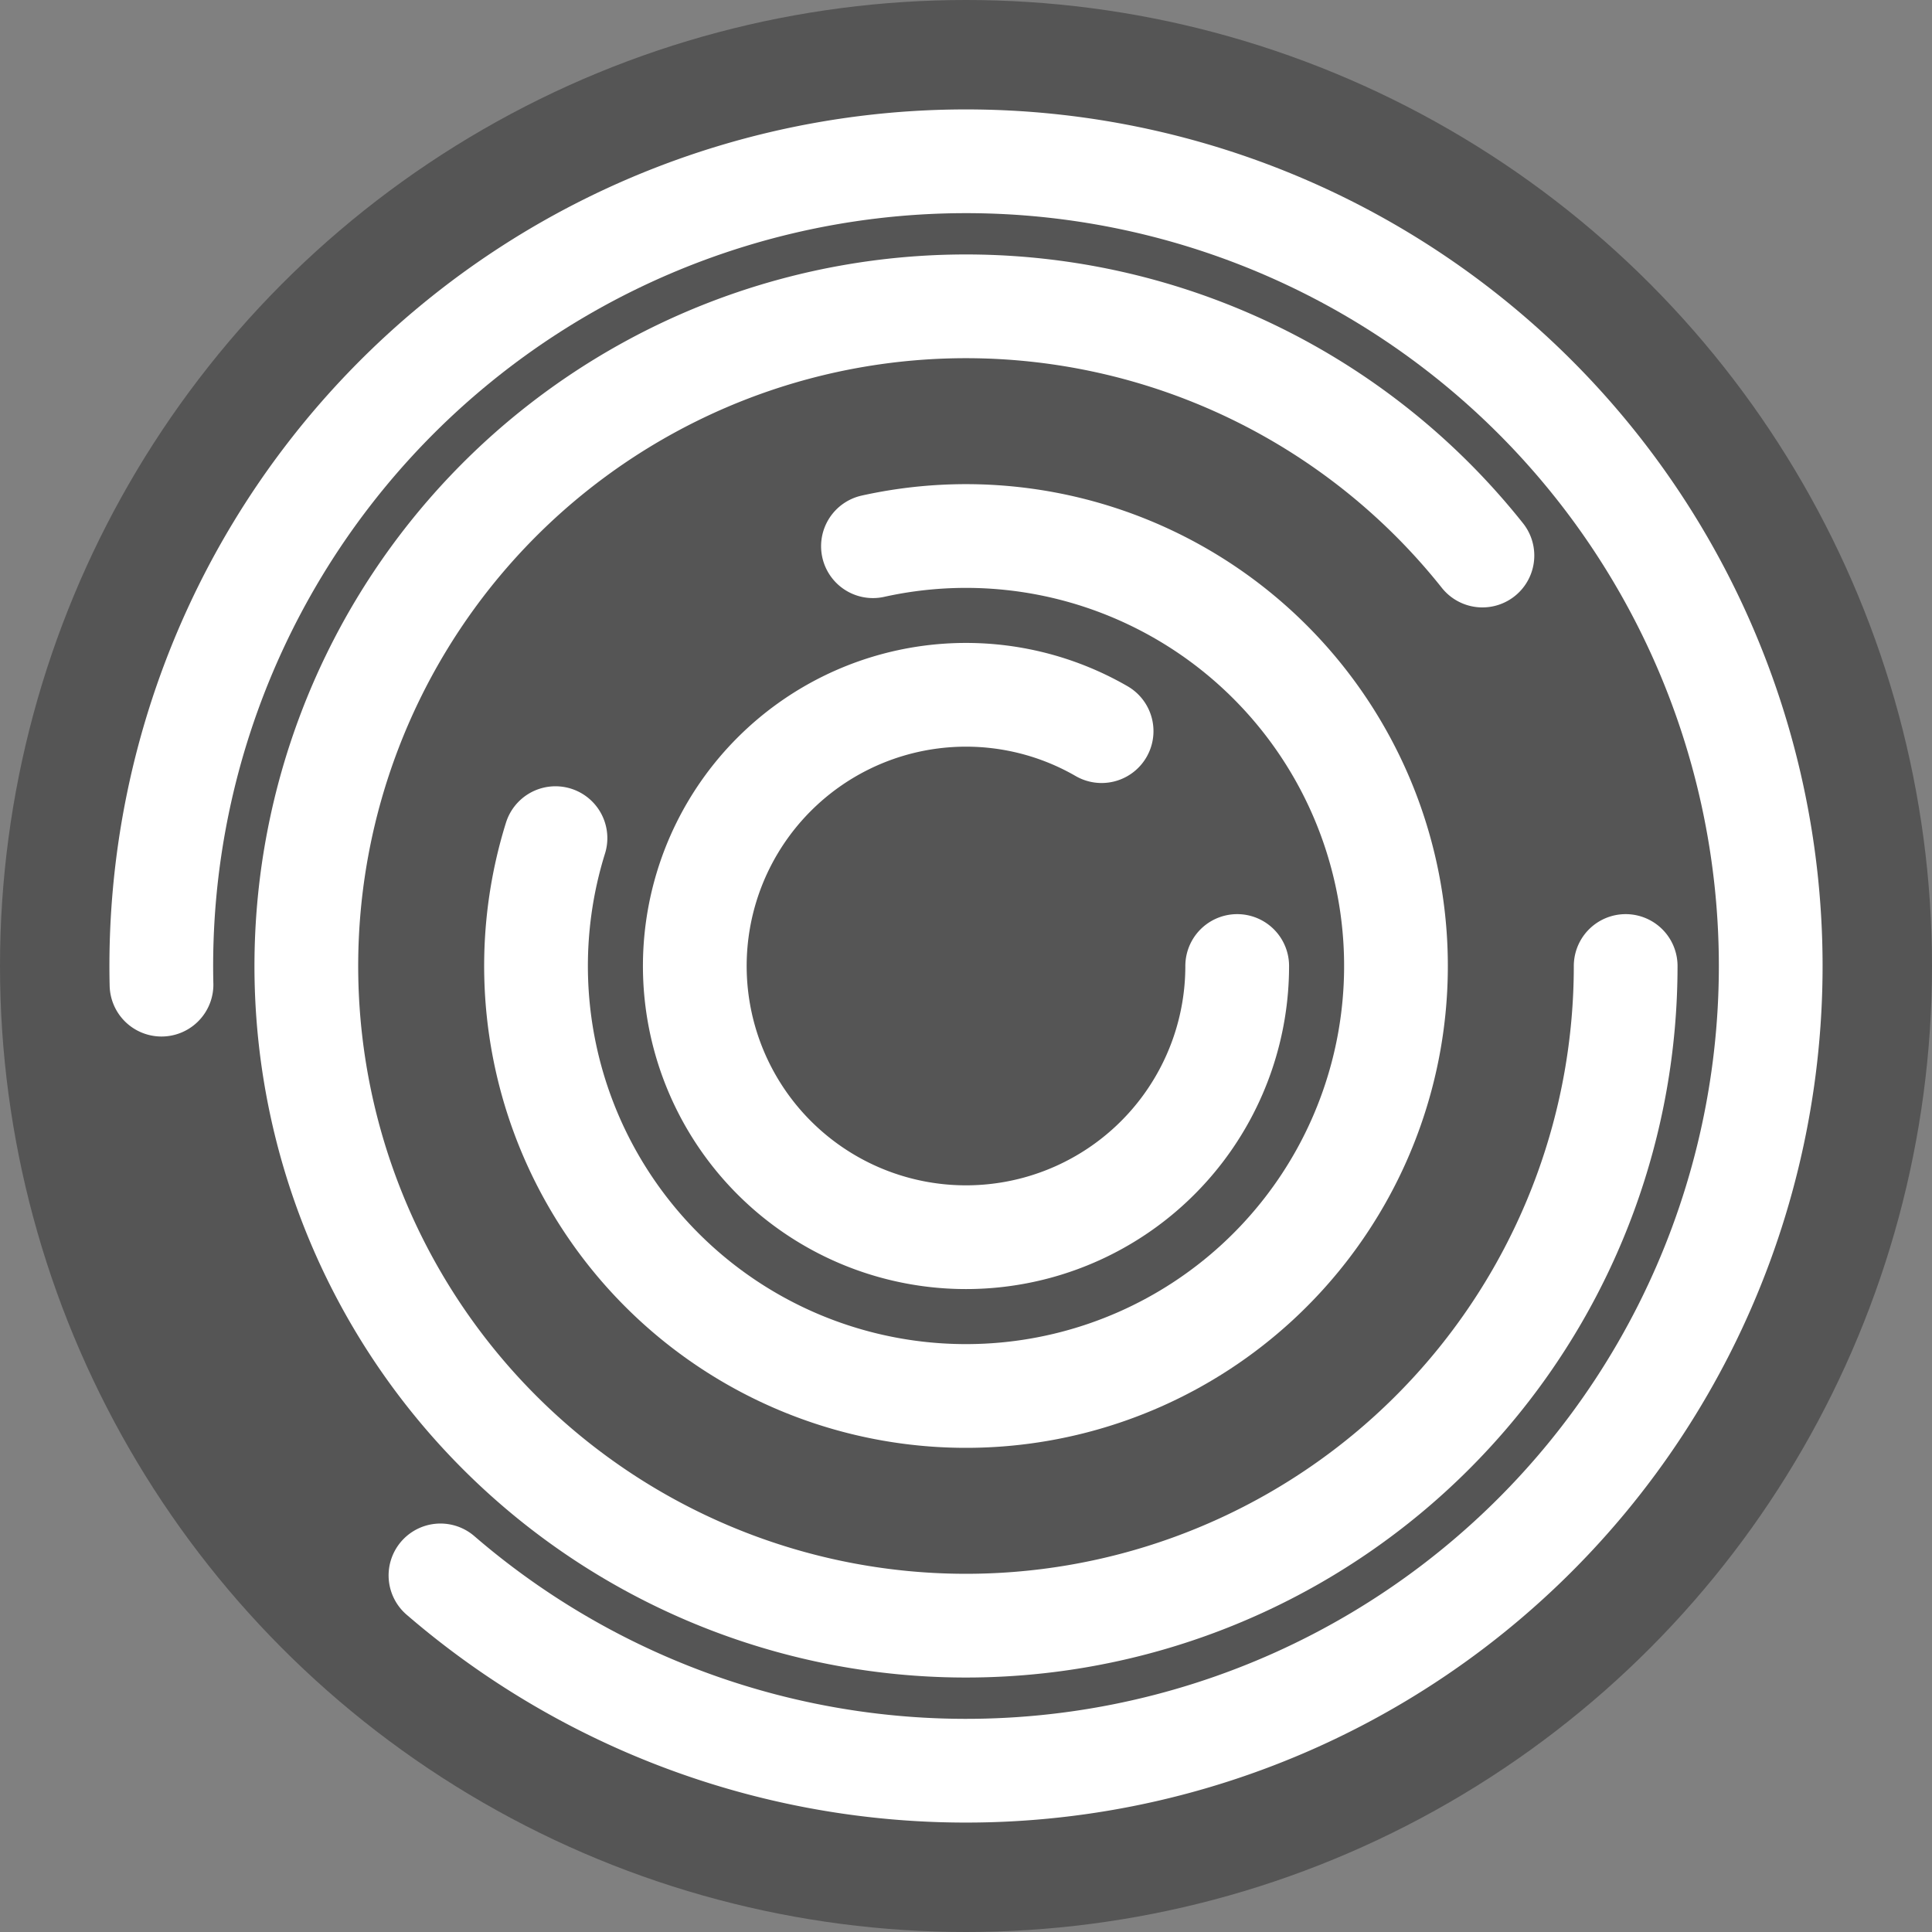
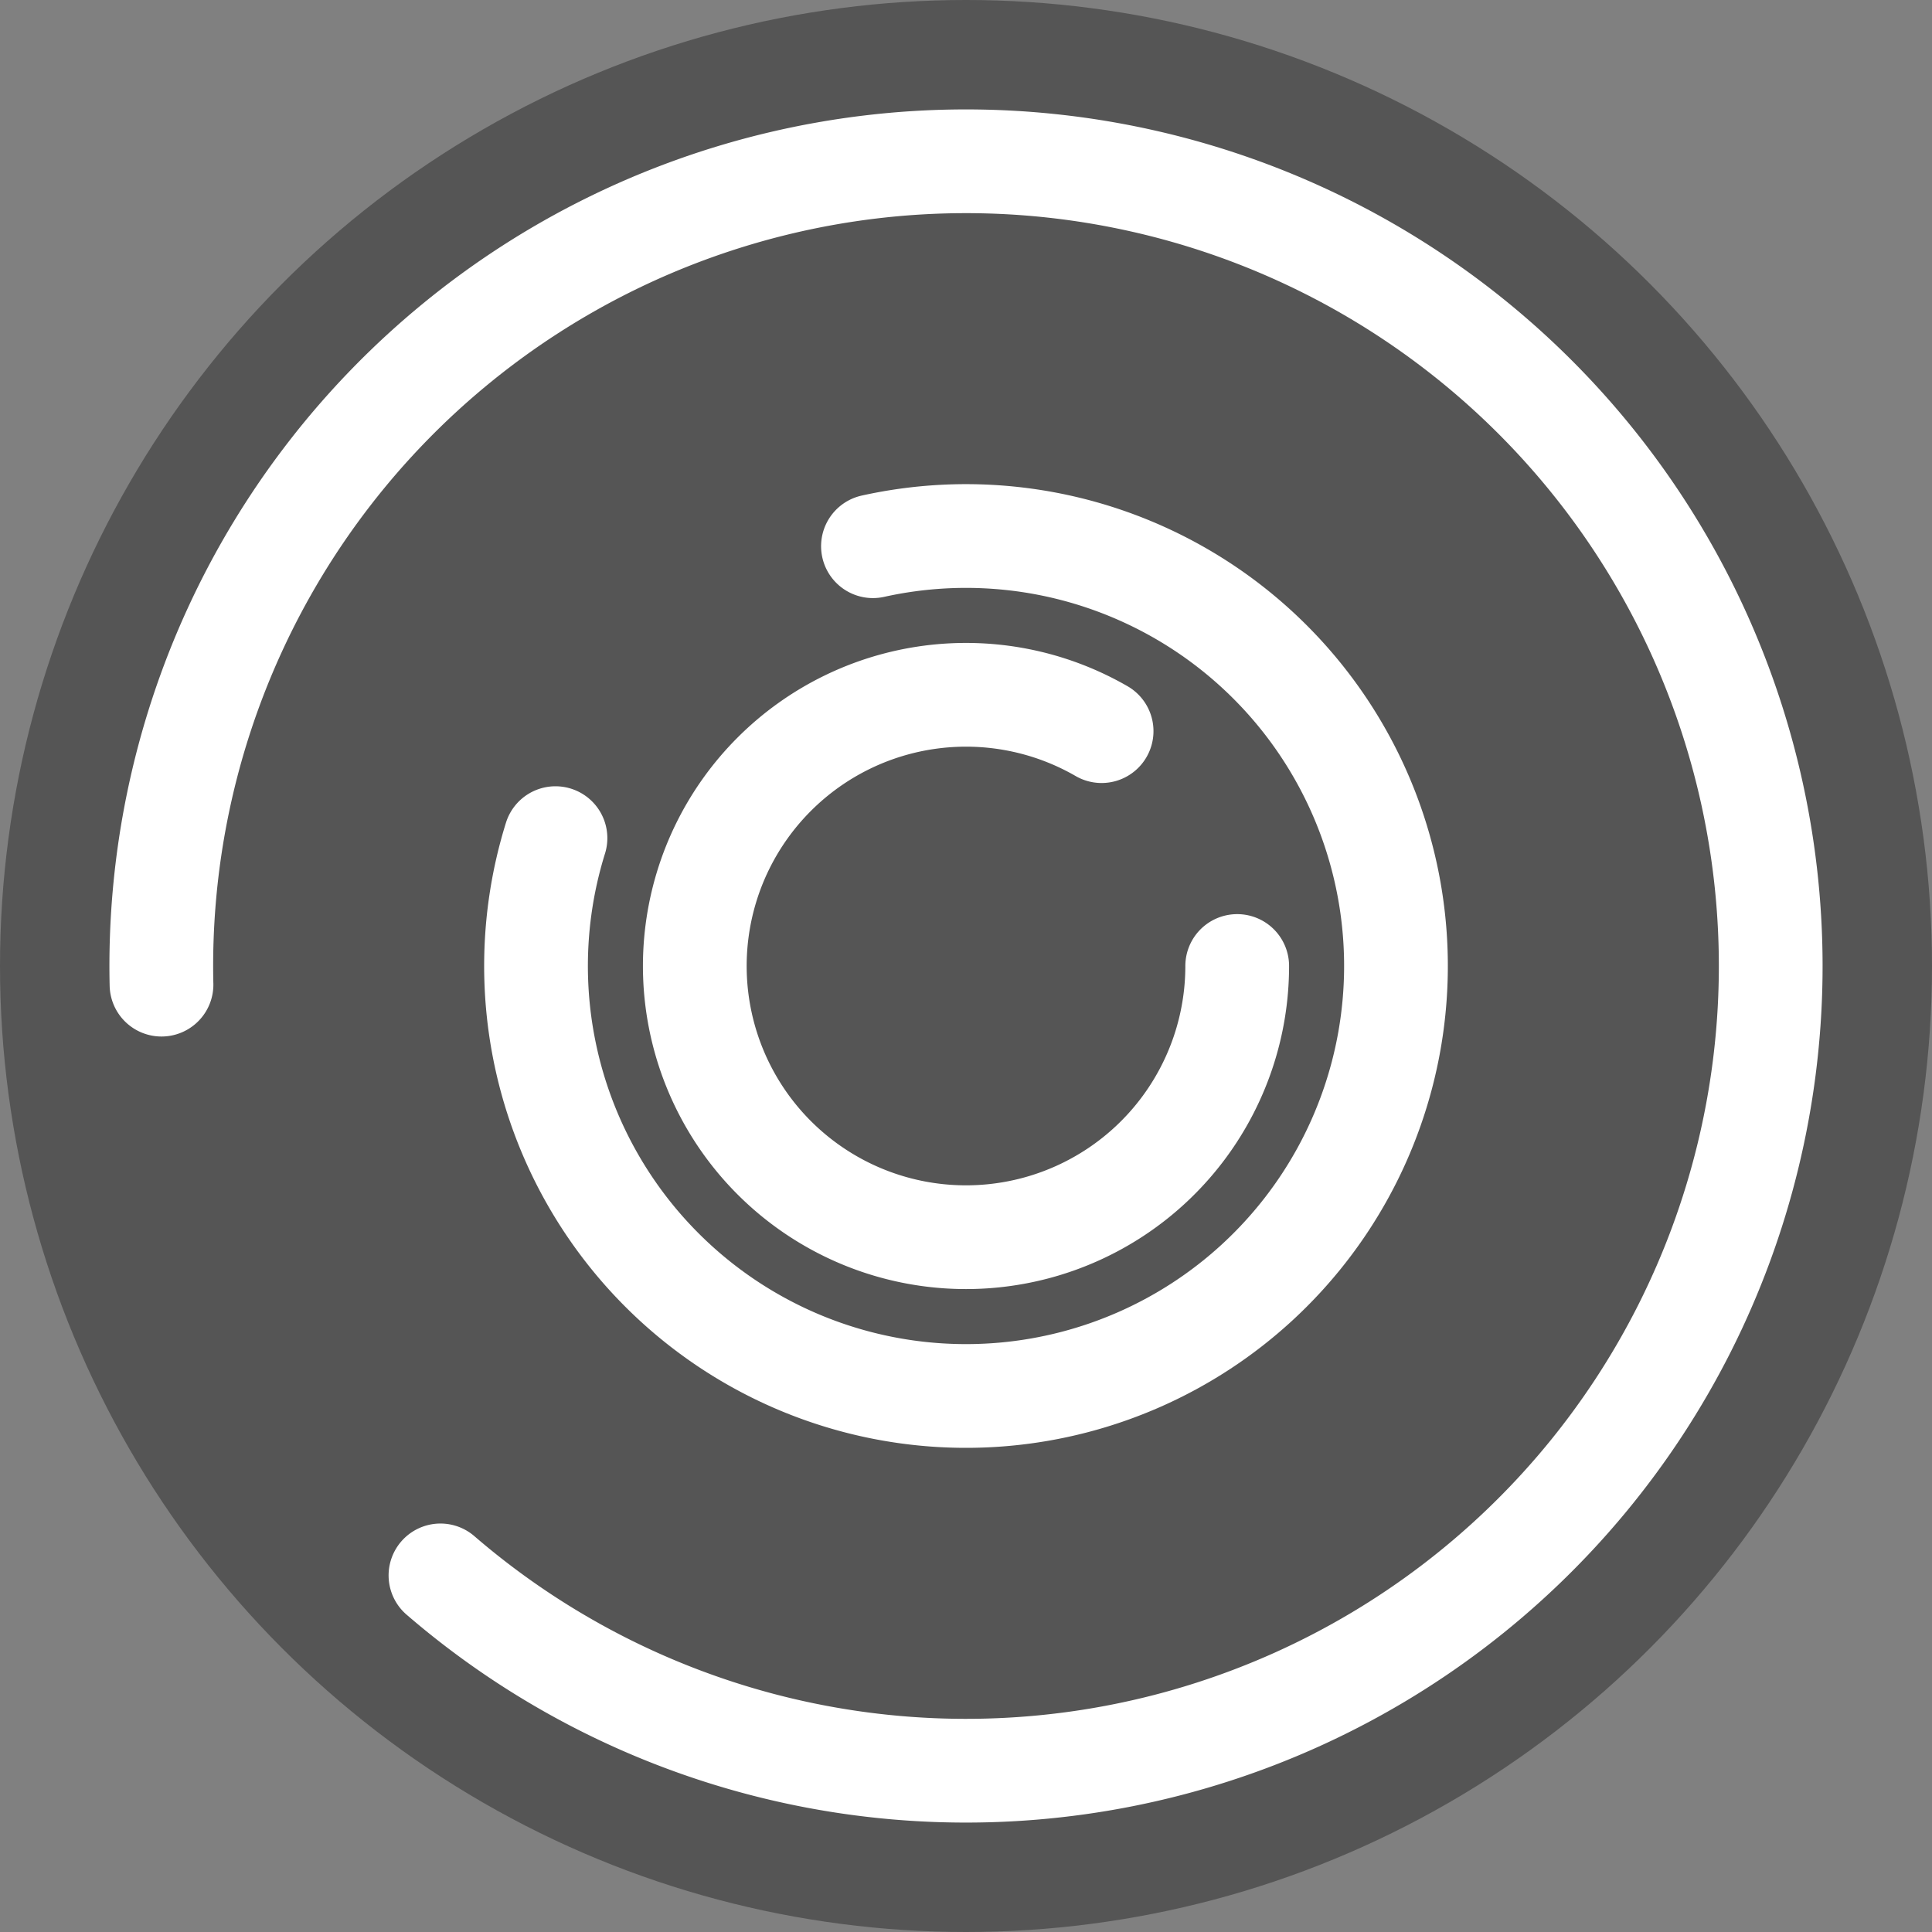
<svg xmlns="http://www.w3.org/2000/svg" xmlns:ns1="http://www.inkscape.org/namespaces/inkscape" xmlns:ns2="http://sodipodi.sourceforge.net/DTD/sodipodi-0.dtd" width="64" height="64" viewBox="0 0 558.738 558.738" id="svg4172" ns1:version="0.91 r13725" ns2:docname="icon_online_act_off.svg">
  <rect x="0" y="0" width="558.738" height="558.738" fill="#808080" stroke="none" />
  <defs id="defs4174" />
  <g ns1:label="Calque 1" ns1:groupmode="layer" id="layer1" transform="translate(238.517,-110.267)">
    <circle style="opacity:1;fill:#555555;fill-opacity:1;stroke:none;stroke-width:8.228;stroke-linecap:round;stroke-linejoin:round;stroke-miterlimit:4;stroke-dasharray:none;stroke-dashoffset:0;stroke-opacity:1" id="path4183-9" cx="40.852" cy="389.636" r="279.369" />
    <path style="opacity:1;fill:none;fill-opacity:1;stroke:#ffffff;stroke-width:30;stroke-linecap:round;stroke-linejoin:round;stroke-miterlimit:4;stroke-dasharray:none;stroke-dashoffset:0;stroke-opacity:1" id="path4523" ns2:type="arc" ns2:cx="40.852276" ns2:cy="389.63617" ns2:rx="124.35045" ns2:ry="124.35045" ns2:start="4.4942659" ns2:end="3.4435119" d="M 13.943,268.232 A 124.35,124.35 0 0 1 151.104,332.124 124.35,124.35 0 0 1 125.021,481.171 124.35,124.35 0 0 1 -25.686,494.687 124.35,124.35 0 0 1 -77.873,352.66" ns2:open="true" />
    <path id="circle4525" style="opacity:1;fill:none;fill-opacity:1;stroke:#ffffff;stroke-width:30;stroke-linecap:round;stroke-linejoin:round;stroke-miterlimit:4;stroke-dasharray:none;stroke-dashoffset:0;stroke-opacity:1" ns2:type="arc" ns2:cx="40.852276" ns2:cy="389.63617" ns2:rx="232.72478" ns2:ry="232.72478" ns2:start="3.1184244" ns2:end="2.2824328" d="m -191.81,395.028 a 232.725,232.725 0 0 1 179.116,-231.872 232.725,232.725 0 0 1 263.989,127.109 232.725,232.725 0 0 1 -69.571,284.617 232.725,232.725 0 0 1 -292.858,-9.005" ns2:open="true" />
-     <path style="opacity:1;fill:none;fill-opacity:1;stroke:#ffffff;stroke-width:30;stroke-linecap:round;stroke-linejoin:round;stroke-miterlimit:4;stroke-dasharray:none;stroke-dashoffset:0;stroke-opacity:1" id="circle4527" ns2:type="arc" ns2:cx="40.852276" ns2:cy="389.63617" ns2:rx="190.77788" ns2:ry="190.77788" ns2:start="0" ns2:end="5.6116065" ns2:open="true" d="M 231.63,389.636 A 190.778,190.778 0 0 1 72.733,577.731 190.778,190.778 0 0 1 -139.271,452.5 190.778,190.778 0 0 1 -51.228,222.551 190.778,190.778 0 0 1 190.201,270.93" />
    <path id="circle4529" style="opacity:1;fill:none;fill-opacity:1;stroke:#ffffff;stroke-width:30;stroke-linecap:round;stroke-linejoin:round;stroke-miterlimit:4;stroke-dasharray:none;stroke-dashoffset:0;stroke-opacity:1" ns2:type="arc" ns2:cx="40.852276" ns2:cy="389.63617" ns2:rx="78.431229" ns2:ry="78.431229" ns2:start="0" ns2:end="5.2359878" d="m 119.284,389.636 a 78.431,78.431 0 0 1 -58.132,75.759 78.431,78.431 0 0 1 -88.223,-36.543 78.431,78.431 0 0 1 12.464,-94.675 78.431,78.431 0 0 1 94.675,-12.464" ns2:open="true" />
  </g>
</svg>